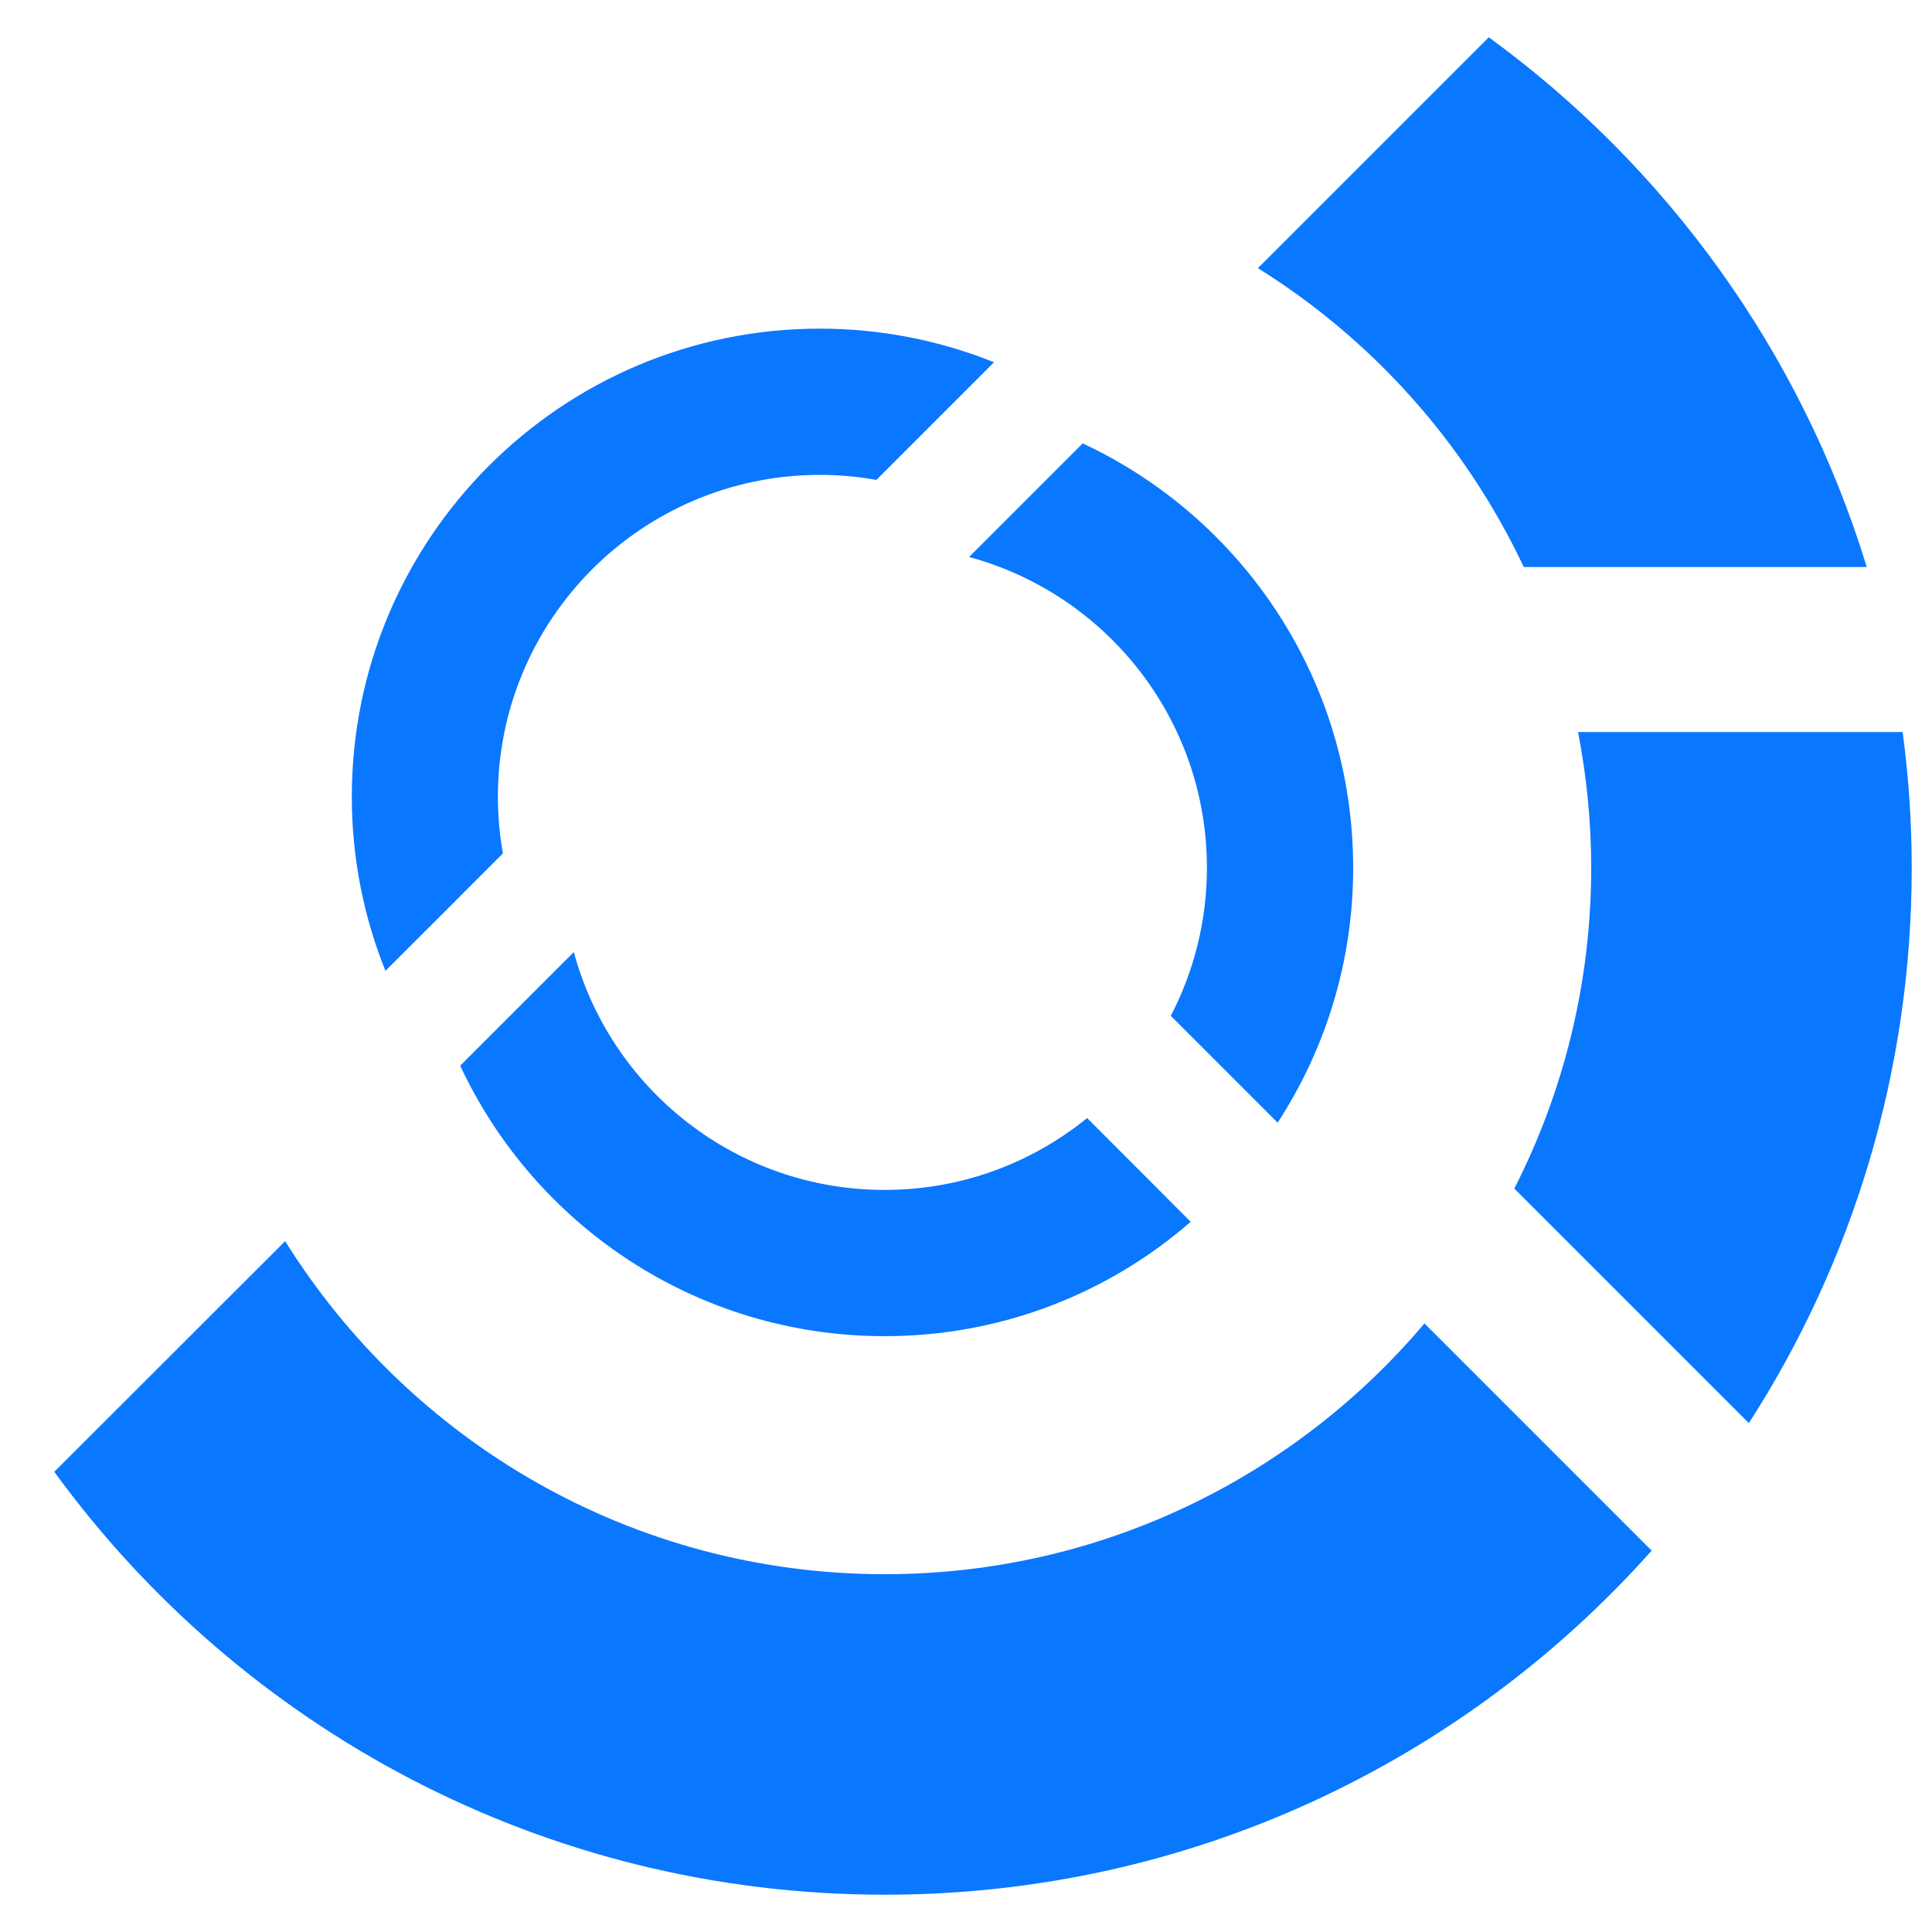
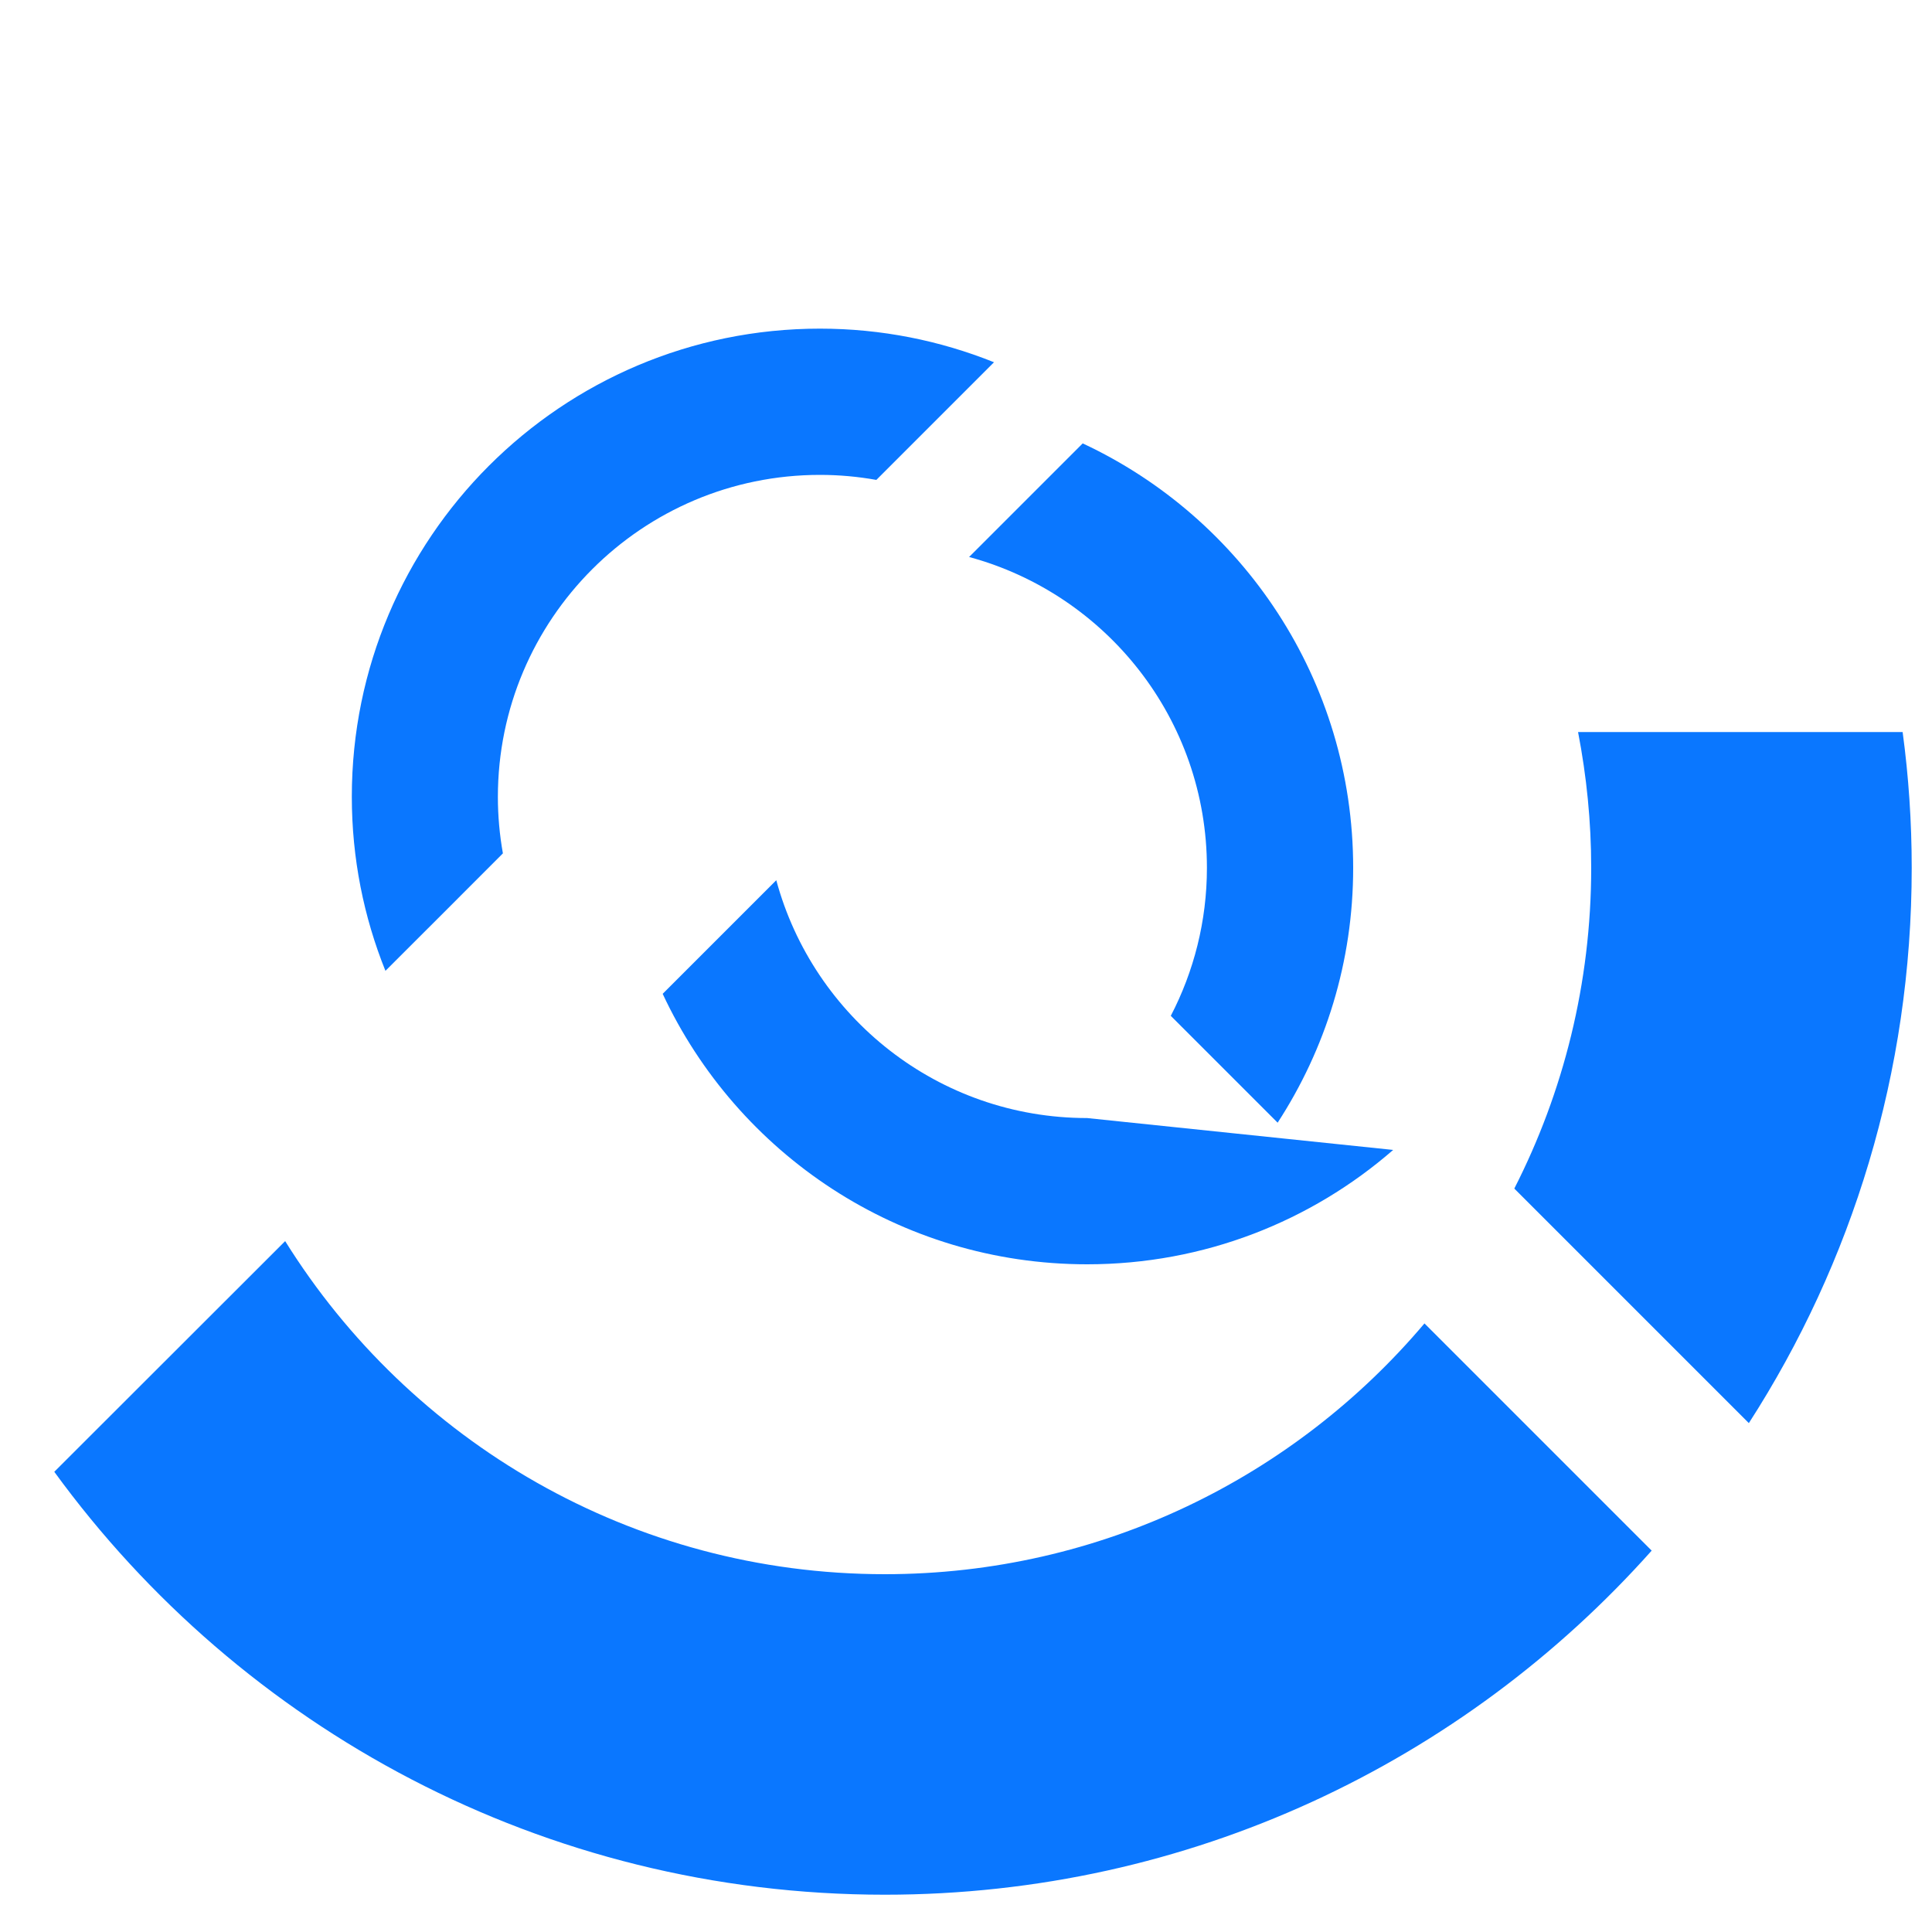
<svg xmlns="http://www.w3.org/2000/svg" version="1.1" id="_x32_" x="0px" y="0px" viewBox="0 0 1000 1000" style="enable-background:new 0 0 1000 1000;" xml:space="preserve">
-   <path style="fill:#0A77FF;" d="M966.2,293.4C932.2,182.1,862.6,86.3,770.6,19.3L651.1,138.8c59.5,37.1,107.5,90.8,137.6,154.7H966.2  z" />
  <path style="fill:#0A77FF;" d="M783.8,615.2l121.4,121.4c53.4-82.9,84.3-181.5,84.3-287.4c0-23.8-1.6-47.3-4.7-70.3H816.8  c4.4,22.8,6.8,46.2,6.8,70.3C823.6,508.9,809.2,565.4,783.8,615.2z" />
  <path style="fill:#0A77FF;" d="M737.3,685C670.3,764.3,570,814.8,458,814.8c-131,0-245.9-68.9-310.4-172.4L28.1,761.8  C124.7,894.5,281.3,980.7,458,980.7c157.9,0,299.6-68.9,396.9-178.1L737.3,685z" />
  <path style="fill:#0A77FF;" d="M260.3,441.7c-1.7-9.5-2.6-19.3-2.6-29.2c0-92,74.6-166.7,166.7-166.7c10,0,19.7,0.9,29.2,2.6  c20.3-20.3,40.6-40.6,60.9-60.9c-27.9-11.2-58.3-17.4-90.1-17.4c-133.8,0-242.3,108.5-242.3,242.3c0,31.9,6.2,62.3,17.4,90.1  C219.8,482.3,240,462,260.3,441.7z" />
-   <path style="fill:#0A77FF;" d="M562.7,578.7c-28.6,23.2-65,37.2-104.8,37.2c-77,0-141.7-52.2-160.9-123.1l-58.8,58.8  c38.6,82.7,122.4,140,219.7,140c60.6,0,116-22.3,158.4-59.2L562.7,578.7z" />
+   <path style="fill:#0A77FF;" d="M562.7,578.7c-77,0-141.7-52.2-160.9-123.1l-58.8,58.8  c38.6,82.7,122.4,140,219.7,140c60.6,0,116-22.3,158.4-59.2L562.7,578.7z" />
  <path style="fill:#0A77FF;" d="M624.7,449.2c0,27.6-6.8,53.7-18.7,76.6l55.3,55.3c24.7-38,39.1-83.2,39.1-131.9  c0-97.2-57.3-181.1-140-219.7l-58.8,58.8C572.5,307.5,624.7,372.2,624.7,449.2z" />
  <circle style="display:none;fill:#194F49;" cx="597.9" cy="280.8" r="15.1" />
</svg>